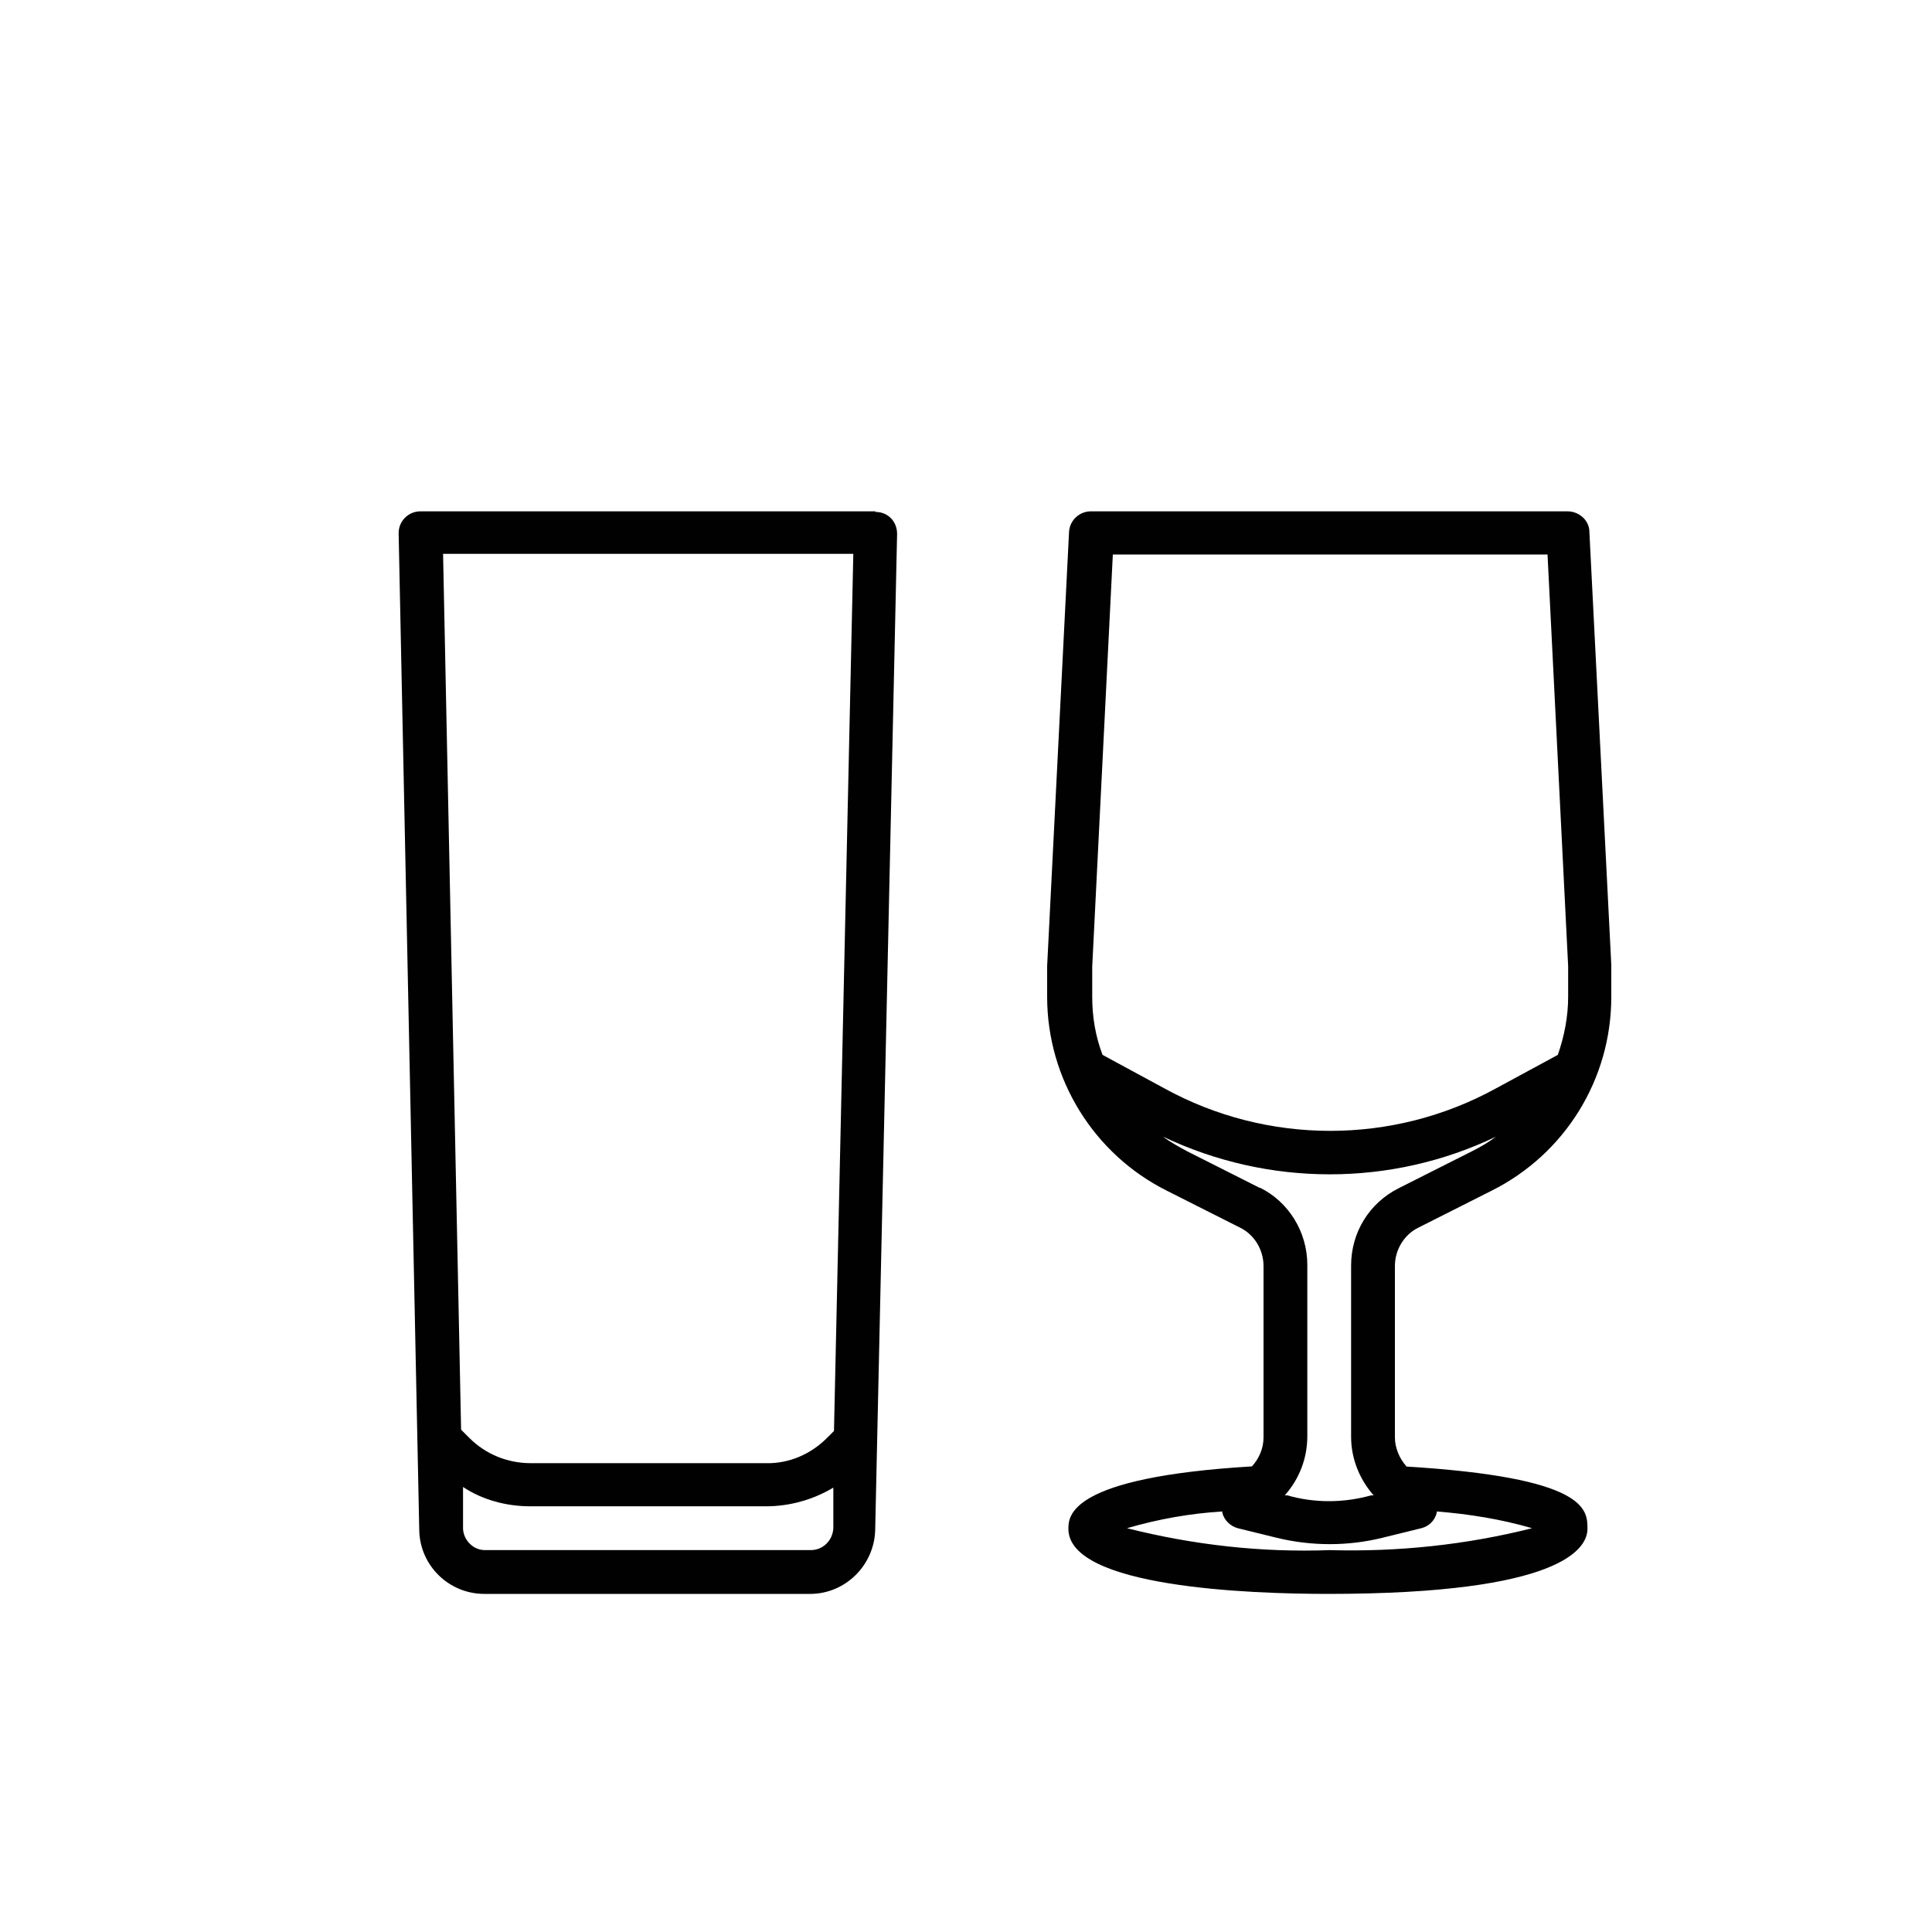
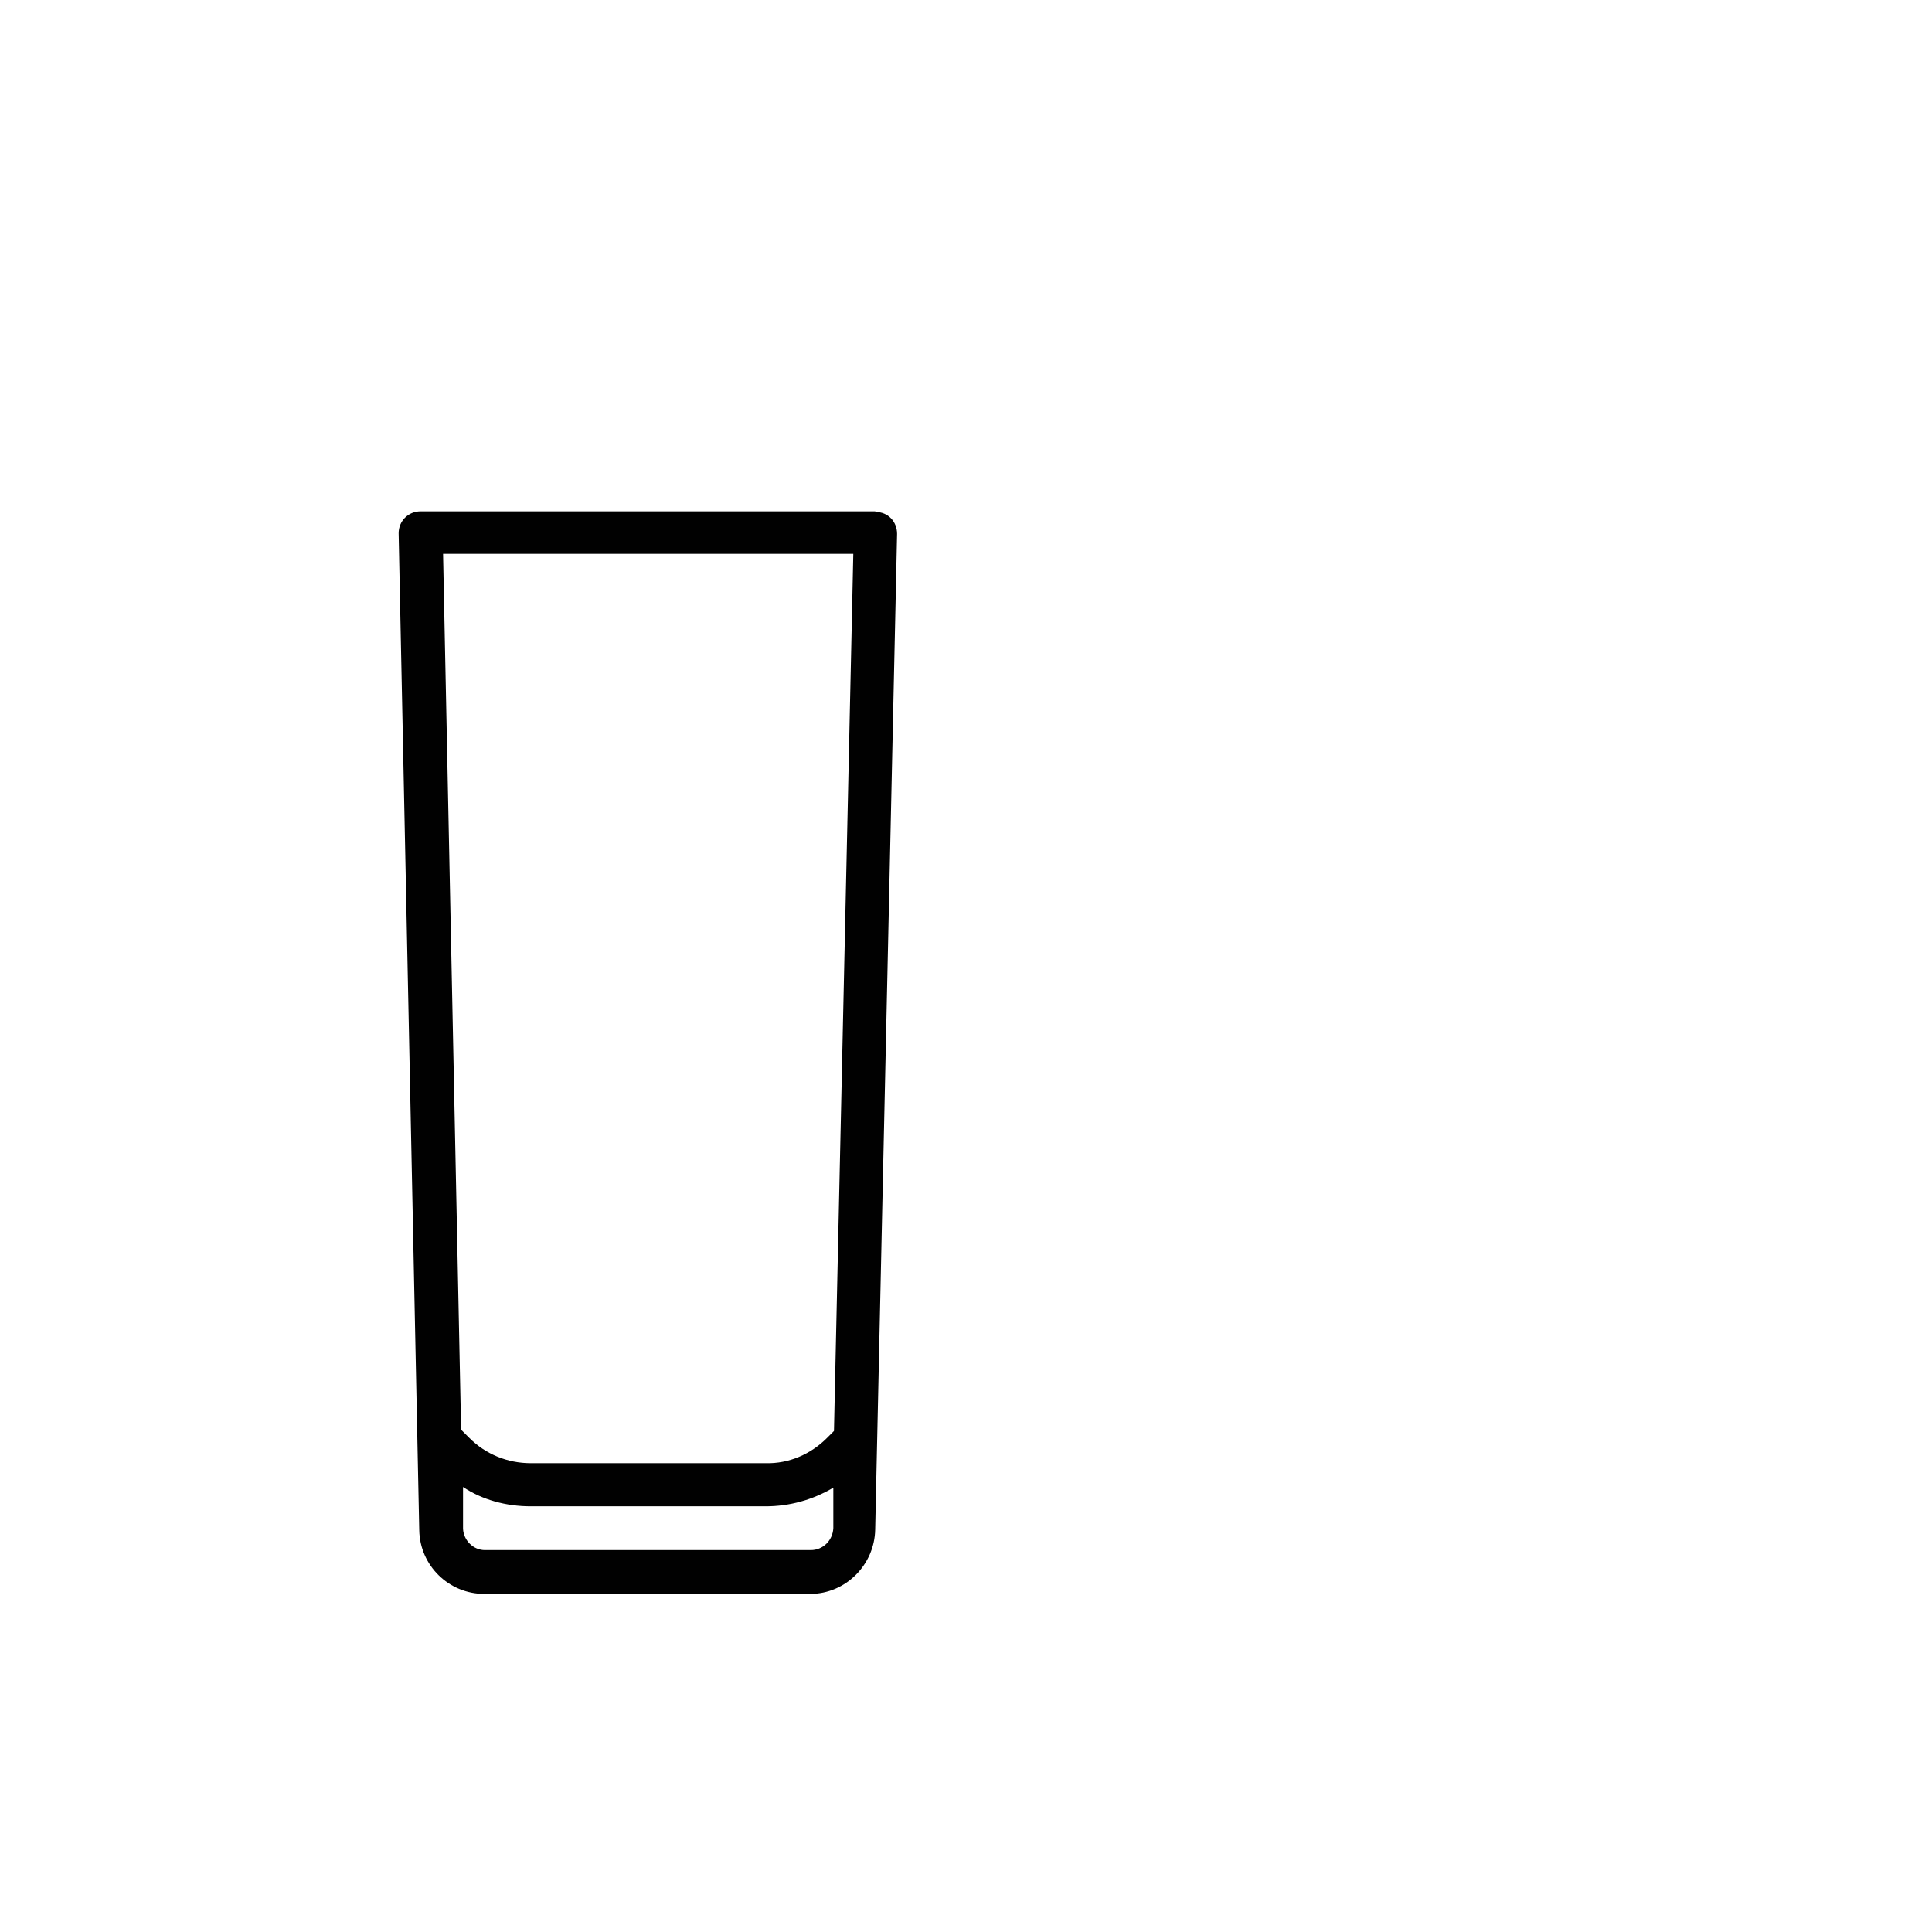
<svg xmlns="http://www.w3.org/2000/svg" id="katman_1" version="1.1" viewBox="0 0 300 300">
  <defs>
    <style>
      .st0 {
        fill: #010101;
      }
    </style>
  </defs>
  <path class="st0" d="M135.9,79.4h-70.6c-1.9,0-3.4,1.5-3.4,3.4,0,0,0,0,0,0l3.2,154.8c.1,5.5,4.6,9.9,10.1,9.9h50.6c5.5,0,10-4.5,10.1-10l3.4-154.6c0-1.9-1.4-3.4-3.3-3.4,0,0,0,0,0,0ZM132.5,86.1l-3,136.1-1.1,1.1c-2.5,2.5-5.9,4-9.5,3.9h-36.5c-3.6,0-7-1.4-9.5-3.9l-1.3-1.3-2.8-136h63.7ZM125.9,240.7h-50.6c-1.8,0-3.3-1.5-3.4-3.3v-6.5c3,2,6.7,3,10.5,3h36.5c3.7,0,7.3-1,10.5-2.9v6.3c-.1,1.9-1.6,3.4-3.5,3.4Z" />
-   <path class="st0" d="M218.4,227.7c-1.1-1.2-1.8-2.9-1.8-4.5v-26.6c0-2.5,1.4-4.9,3.7-6l11.3-5.7c11.4-5.7,18.6-17.3,18.6-30.1v-5l-3.4-67.2c0-1.8-1.6-3.2-3.4-3.2h-74c-1.8,0-3.3,1.4-3.4,3.2l-3.4,67.4v4.8c0,12.7,7.2,24.4,18.6,30.1l11.3,5.7c2.3,1.1,3.7,3.5,3.7,6v26.6c0,1.7-.7,3.3-1.8,4.5-28.4,1.7-28.5,7.7-28.5,9.7,0,9.1,28.2,10.1,40.3,10.1,36.4,0,40.3-7.1,40.3-10.1s0-8-28.5-9.7ZM172.7,86.1h67.6l3.2,63.9v4.8c0,3.1-.6,6.1-1.6,9h0l-9.6,5.2c-16,8.8-35.5,8.8-51.5,0l-9.6-5.2h0c-1.1-2.9-1.6-5.9-1.6-9v-4.7l3.2-64ZM195.7,184.5l-11.3-5.7c-1.3-.7-2.6-1.4-3.8-2.3,16.4,7.8,35.4,7.8,51.7,0-1.2.9-2.4,1.6-3.8,2.3l-11.3,5.7c-4.6,2.3-7.4,6.9-7.4,12v26.6c0,3.4,1.3,6.6,3.5,9.1h-.4c-4.3,1.2-8.8,1.2-13,0h-.4c2.3-2.6,3.5-5.8,3.5-9.2v-26.6c0-5.1-2.9-9.8-7.4-12ZM206.5,240.7c-10.6.4-21.2-.8-31.5-3.4,4.8-1.4,9.8-2.3,14.8-2.6,0,0,0,.1,0,.2.3,1.2,1.3,2.1,2.4,2.4l6.1,1.5c5.4,1.3,11,1.3,16.3,0l6.1-1.5c1.2-.3,2.1-1.2,2.4-2.4,0,0,0-.1,0-.2,5,.4,10,1.2,14.8,2.6-10.3,2.6-20.9,3.7-31.5,3.4Z" />
</svg>